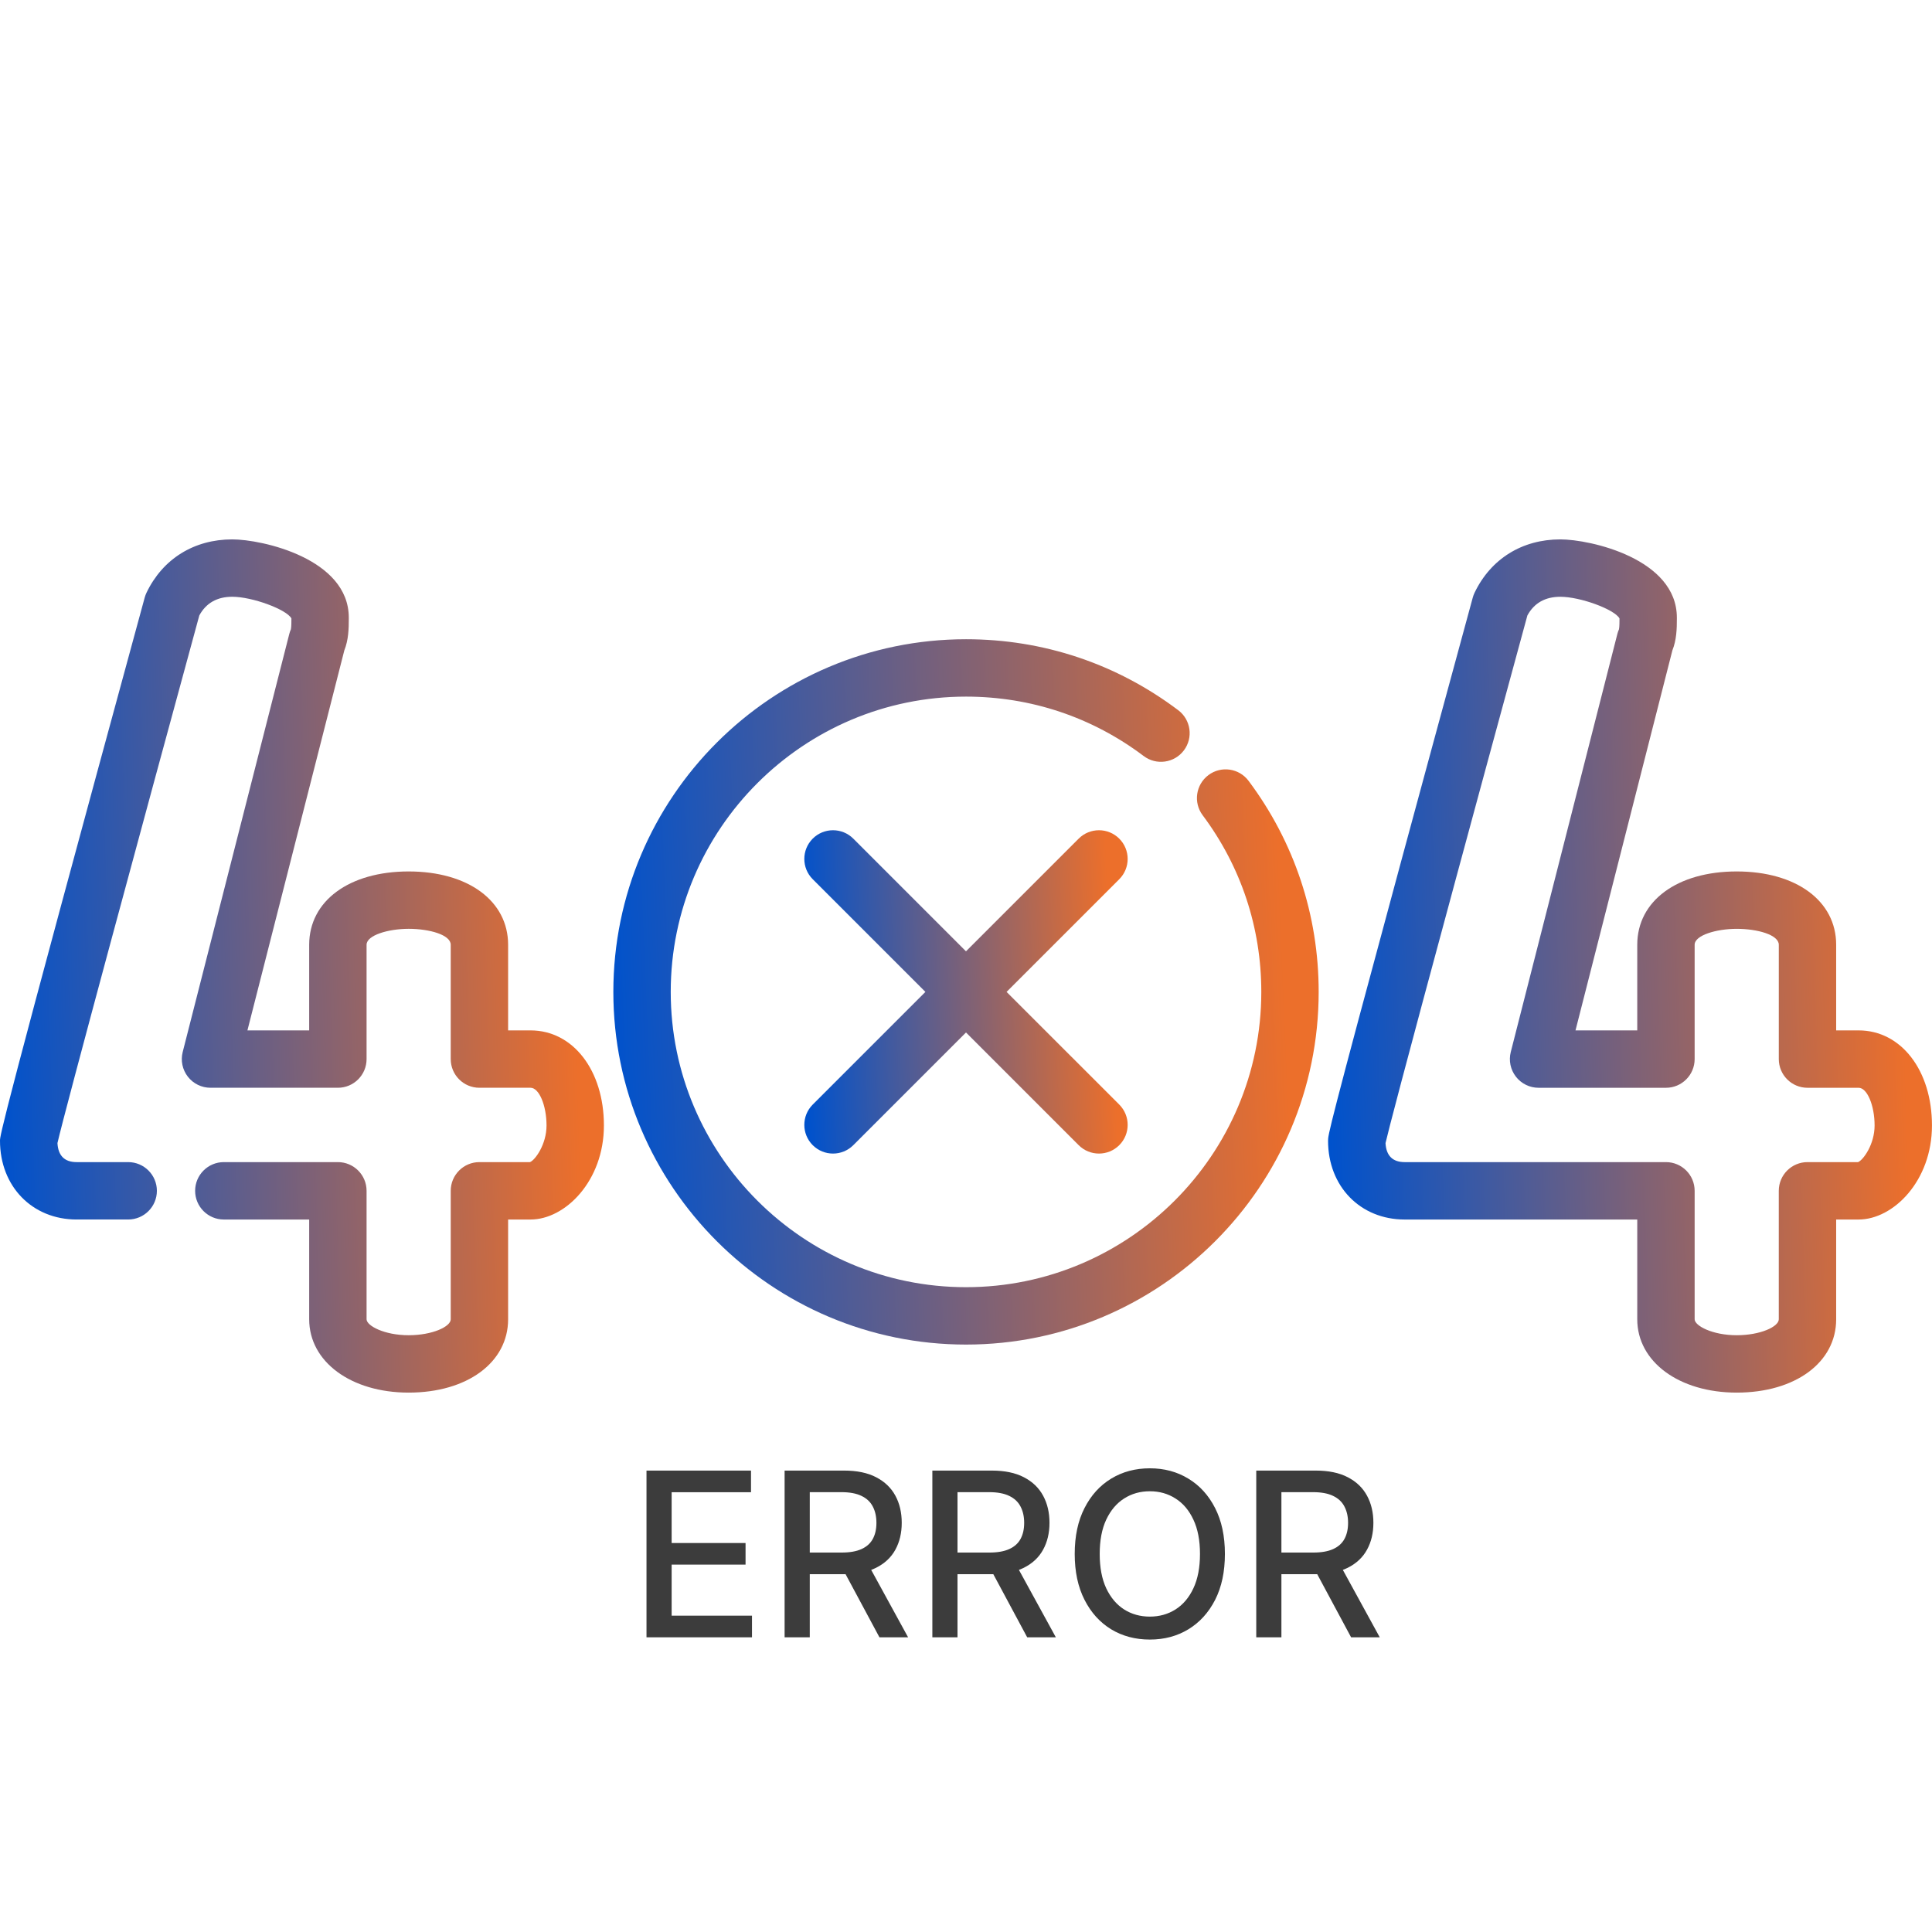
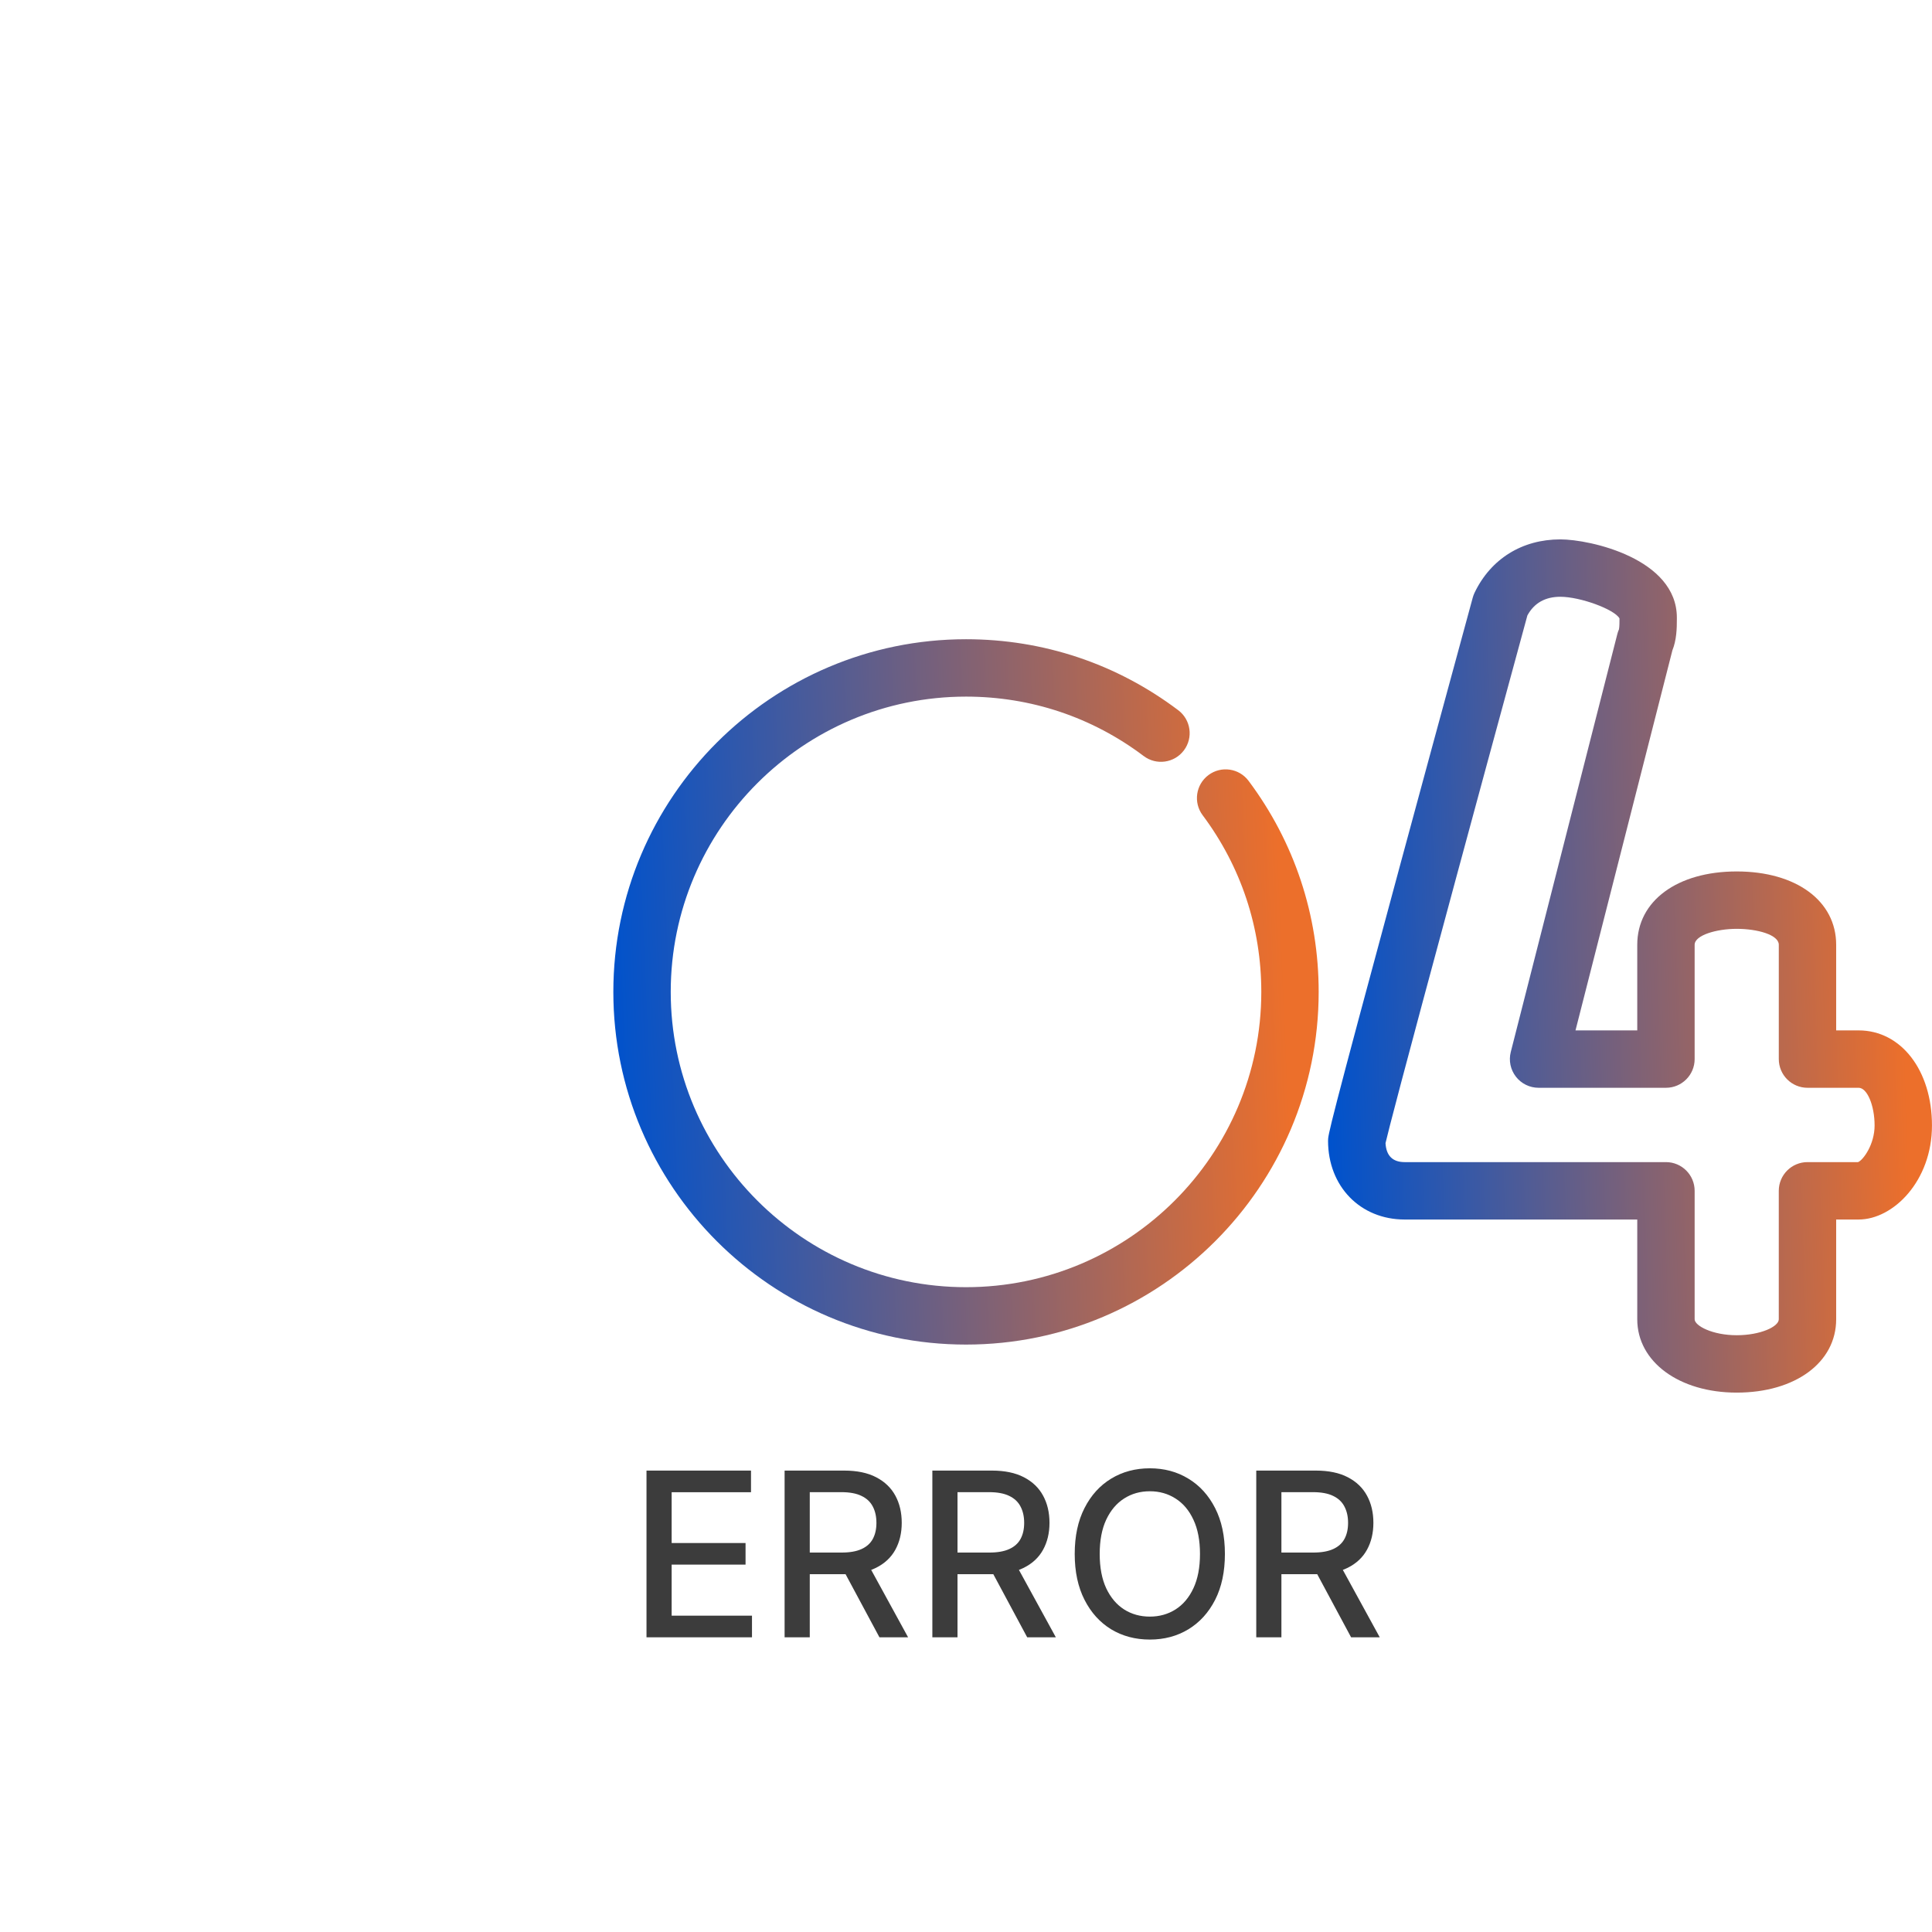
<svg xmlns="http://www.w3.org/2000/svg" width="118" height="118" viewBox="0 0 118 118" fill="none">
-   <path d="M32.406 62.933H31.034V57.703C31.034 55.025 28.592 53.225 24.959 53.225C21.326 53.225 18.884 55.025 18.884 57.703V62.933H15.112L21.03 39.723C21.284 39.09 21.305 38.398 21.303 37.789L21.303 37.723C21.303 34.12 16.01 32.944 14.186 32.944C11.851 32.944 9.942 34.13 8.949 36.199C8.903 36.294 8.866 36.394 8.838 36.496C0 68.906 0 69.367 0 69.672C0 72.46 1.968 74.483 4.678 74.483H7.829C8.797 74.483 9.582 73.698 9.582 72.731C9.582 71.763 8.797 70.978 7.829 70.978H4.678C3.944 70.978 3.552 70.588 3.509 69.817C3.959 67.833 8.869 49.708 12.173 37.59C12.584 36.832 13.261 36.448 14.186 36.448C15.405 36.448 17.494 37.218 17.798 37.769L17.798 37.799C17.798 37.933 17.8 38.279 17.768 38.434C17.727 38.526 17.694 38.62 17.669 38.718L11.159 64.252C11.025 64.776 11.141 65.333 11.473 65.76C11.805 66.188 12.316 66.437 12.857 66.437H20.637C21.605 66.437 22.389 65.653 22.389 64.685V57.703C22.389 57.12 23.718 56.729 24.959 56.729C26.222 56.729 27.529 57.094 27.529 57.703V64.685C27.529 65.653 28.313 66.437 29.281 66.437H32.406C32.925 66.437 33.38 67.514 33.38 68.741C33.38 69.897 32.684 70.855 32.37 70.978H29.281C28.313 70.978 27.529 71.763 27.529 72.731V80.577C27.529 81.028 26.406 81.551 24.959 81.551C23.468 81.551 22.389 80.97 22.389 80.577V72.731C22.389 71.763 21.605 70.978 20.637 70.978H13.671C12.703 70.978 11.918 71.763 11.918 72.731C11.918 73.699 12.703 74.484 13.671 74.484H18.884V80.577C18.884 83.172 21.439 85.056 24.959 85.056C28.536 85.056 31.034 83.214 31.034 80.577V74.484H32.406C34.525 74.484 36.885 72.125 36.885 68.741C36.885 65.376 35.001 62.933 32.406 62.933Z" fill="url(#paint0_linear_5154_28287)" />
  <path d="M113.52 62.933H112.147V57.703C112.147 55.025 109.706 53.225 106.073 53.225C102.439 53.225 99.998 55.025 99.998 57.703V62.933H96.226L102.144 39.722C102.398 39.09 102.419 38.397 102.417 37.788L102.417 37.723C102.417 34.121 97.124 32.944 95.3 32.944C92.965 32.944 91.056 34.131 90.063 36.199C90.017 36.295 89.98 36.394 89.952 36.496C89.952 36.496 88.83 40.611 87.388 45.922L87.388 45.923L85.572 52.623C81.113 69.108 81.113 69.32 81.113 69.672C81.113 72.46 83.081 74.484 85.791 74.484H99.998V80.578C99.998 83.173 102.552 85.056 106.072 85.056C109.649 85.056 112.147 83.215 112.147 80.578V74.484H113.519C115.638 74.484 117.998 72.126 117.998 68.742C117.999 65.376 116.115 62.933 113.52 62.933ZM113.484 70.978H110.395C109.427 70.978 108.642 71.763 108.642 72.731V80.577C108.642 81.028 107.52 81.551 106.073 81.551C104.582 81.551 103.503 80.97 103.503 80.577V72.731C103.503 71.763 102.719 70.978 101.751 70.978H85.792C85.058 70.978 84.666 70.588 84.623 69.818C84.779 69.134 85.591 65.979 88.956 53.539L90.771 46.84C92.04 42.167 93.061 38.421 93.287 37.591C93.698 36.833 94.375 36.449 95.3 36.449C96.519 36.449 98.608 37.218 98.912 37.77L98.913 37.799C98.913 37.934 98.914 38.281 98.882 38.435C98.841 38.527 98.808 38.622 98.783 38.719L92.273 64.252C92.139 64.777 92.255 65.333 92.587 65.761C92.919 66.188 93.43 66.438 93.971 66.438H101.751C102.719 66.438 103.503 65.653 103.503 64.685V57.703C103.503 57.121 104.832 56.73 106.073 56.73C107.336 56.73 108.643 57.094 108.643 57.703V64.685C108.643 65.653 109.427 66.438 110.395 66.438H113.52C114.039 66.438 114.494 67.514 114.494 68.742C114.494 69.897 113.797 70.855 113.484 70.978Z" fill="url(#paint1_linear_5154_28287)" />
  <path d="M76.26 47.693C75.681 46.918 74.583 46.759 73.808 47.339C73.033 47.919 72.874 49.017 73.454 49.792C75.797 52.926 77.036 56.657 77.036 60.582C77.036 70.527 68.945 78.617 59.001 78.617C49.056 78.617 40.966 70.526 40.966 60.582C40.966 50.638 49.056 42.547 59.001 42.547C62.954 42.547 66.707 43.802 69.852 46.176C70.625 46.759 71.724 46.605 72.307 45.832C72.89 45.06 72.736 43.961 71.964 43.378C68.204 40.541 63.722 39.042 59.001 39.042C47.124 39.042 37.461 48.705 37.461 60.582C37.461 72.459 47.124 82.122 59.001 82.122C70.878 82.122 80.54 72.459 80.54 60.582C80.54 55.894 79.06 51.437 76.26 47.693Z" fill="url(#paint2_linear_5154_28287)" />
-   <path d="M68.361 67.464L61.478 60.582L68.361 53.699C69.045 53.015 69.045 51.906 68.36 51.221C67.676 50.537 66.566 50.537 65.882 51.221L58.999 58.104L52.117 51.221C51.432 50.537 50.323 50.537 49.638 51.221C48.954 51.906 48.954 53.015 49.638 53.699L56.521 60.582L49.638 67.464C48.954 68.149 48.954 69.258 49.638 69.943C49.981 70.285 50.429 70.456 50.878 70.456C51.326 70.456 51.775 70.285 52.117 69.943L59 63.06L65.882 69.943C66.224 70.285 66.673 70.456 67.121 70.456C67.57 70.456 68.018 70.285 68.361 69.943C69.045 69.258 69.045 68.149 68.361 67.464Z" fill="url(#paint3_linear_5154_28287)" />
  <path d="M39.486 100V89.818H45.869V91.141H41.022V94.243H45.536V95.56H41.022V98.678H45.929V100H39.486ZM47.921 100V89.818H51.551C52.339 89.818 52.994 89.954 53.514 90.226C54.038 90.498 54.429 90.874 54.688 91.354C54.946 91.832 55.075 92.383 55.075 93.01C55.075 93.633 54.944 94.182 54.683 94.656C54.424 95.126 54.033 95.492 53.509 95.754C52.989 96.016 52.334 96.147 51.546 96.147H48.796V94.825H51.406C51.904 94.825 52.308 94.753 52.62 94.611C52.934 94.468 53.165 94.261 53.31 93.989C53.456 93.718 53.529 93.391 53.529 93.01C53.529 92.626 53.455 92.292 53.306 92.011C53.16 91.729 52.929 91.513 52.614 91.364C52.303 91.212 51.894 91.136 51.386 91.136H49.458V100H47.921ZM52.948 95.406L55.463 100H53.713L51.247 95.406H52.948ZM56.945 100V89.818H60.574C61.363 89.818 62.017 89.954 62.538 90.226C63.062 90.498 63.453 90.874 63.711 91.354C63.97 91.832 64.099 92.383 64.099 93.01C64.099 93.633 63.968 94.182 63.706 94.656C63.448 95.126 63.056 95.492 62.533 95.754C62.013 96.016 61.358 96.147 60.569 96.147H57.82V94.825H60.43C60.927 94.825 61.331 94.753 61.643 94.611C61.958 94.468 62.188 94.261 62.334 93.989C62.48 93.718 62.553 93.391 62.553 93.01C62.553 92.626 62.478 92.292 62.329 92.011C62.183 91.729 61.953 91.513 61.638 91.364C61.326 91.212 60.917 91.136 60.41 91.136H58.481V100H56.945ZM61.971 95.406L64.487 100H62.737L60.271 95.406H61.971ZM74.813 94.909C74.813 95.996 74.614 96.931 74.216 97.713C73.818 98.492 73.273 99.092 72.58 99.513C71.891 99.93 71.107 100.139 70.229 100.139C69.347 100.139 68.56 99.93 67.867 99.513C67.178 99.092 66.634 98.49 66.237 97.708C65.839 96.926 65.64 95.993 65.64 94.909C65.64 93.822 65.839 92.889 66.237 92.11C66.634 91.328 67.178 90.728 67.867 90.31C68.56 89.889 69.347 89.679 70.229 89.679C71.107 89.679 71.891 89.889 72.58 90.31C73.273 90.728 73.818 91.328 74.216 92.11C74.614 92.889 74.813 93.822 74.813 94.909ZM73.291 94.909C73.291 94.081 73.157 93.383 72.889 92.816C72.624 92.246 72.259 91.815 71.795 91.523C71.334 91.228 70.812 91.081 70.229 91.081C69.642 91.081 69.118 91.228 68.658 91.523C68.197 91.815 67.833 92.246 67.564 92.816C67.299 93.383 67.166 94.081 67.166 94.909C67.166 95.738 67.299 96.437 67.564 97.007C67.833 97.574 68.197 98.005 68.658 98.3C69.118 98.591 69.642 98.737 70.229 98.737C70.812 98.737 71.334 98.591 71.795 98.3C72.259 98.005 72.624 97.574 72.889 97.007C73.157 96.437 73.291 95.738 73.291 94.909ZM76.728 100V89.818H80.357C81.146 89.818 81.801 89.954 82.321 90.226C82.845 90.498 83.236 90.874 83.494 91.354C83.753 91.832 83.882 92.383 83.882 93.01C83.882 93.633 83.751 94.182 83.489 94.656C83.231 95.126 82.84 95.492 82.316 95.754C81.796 96.016 81.141 96.147 80.352 96.147H77.603V94.825H80.213C80.71 94.825 81.115 94.753 81.426 94.611C81.741 94.468 81.971 94.261 82.117 93.989C82.263 93.718 82.336 93.391 82.336 93.01C82.336 92.626 82.261 92.292 82.112 92.011C81.966 91.729 81.736 91.513 81.421 91.364C81.11 91.212 80.7 91.136 80.193 91.136H78.264V100H76.728ZM81.754 95.406L84.27 100H82.52L80.054 95.406H81.754Z" fill="#3C3C3C" />
  <defs>
    <linearGradient id="paint0_linear_5154_28287" x1="-9.23114e-09" y1="63.653" x2="35.219" y2="62.604" gradientUnits="userSpaceOnUse">
      <stop stop-color="#0052CC" />
      <stop offset="0.49" stop-color="#74607D" />
      <stop offset="1" stop-color="#EC6F2B" />
    </linearGradient>
    <linearGradient id="paint1_linear_5154_28287" x1="81.113" y1="63.653" x2="116.332" y2="62.605" gradientUnits="userSpaceOnUse">
      <stop stop-color="#0052CC" />
      <stop offset="0.49" stop-color="#74607D" />
      <stop offset="1" stop-color="#EC6F2B" />
    </linearGradient>
    <linearGradient id="paint2_linear_5154_28287" x1="37.461" y1="64.428" x2="78.558" y2="62.7" gradientUnits="userSpaceOnUse">
      <stop stop-color="#0052CC" />
      <stop offset="0.49" stop-color="#74607D" />
      <stop offset="1" stop-color="#EC6F2B" />
    </linearGradient>
    <linearGradient id="paint3_linear_5154_28287" x1="49.125" y1="62.345" x2="67.965" y2="61.552" gradientUnits="userSpaceOnUse">
      <stop stop-color="#0052CC" />
      <stop offset="0.49" stop-color="#74607D" />
      <stop offset="1" stop-color="#EC6F2B" />
    </linearGradient>
  </defs>
</svg>